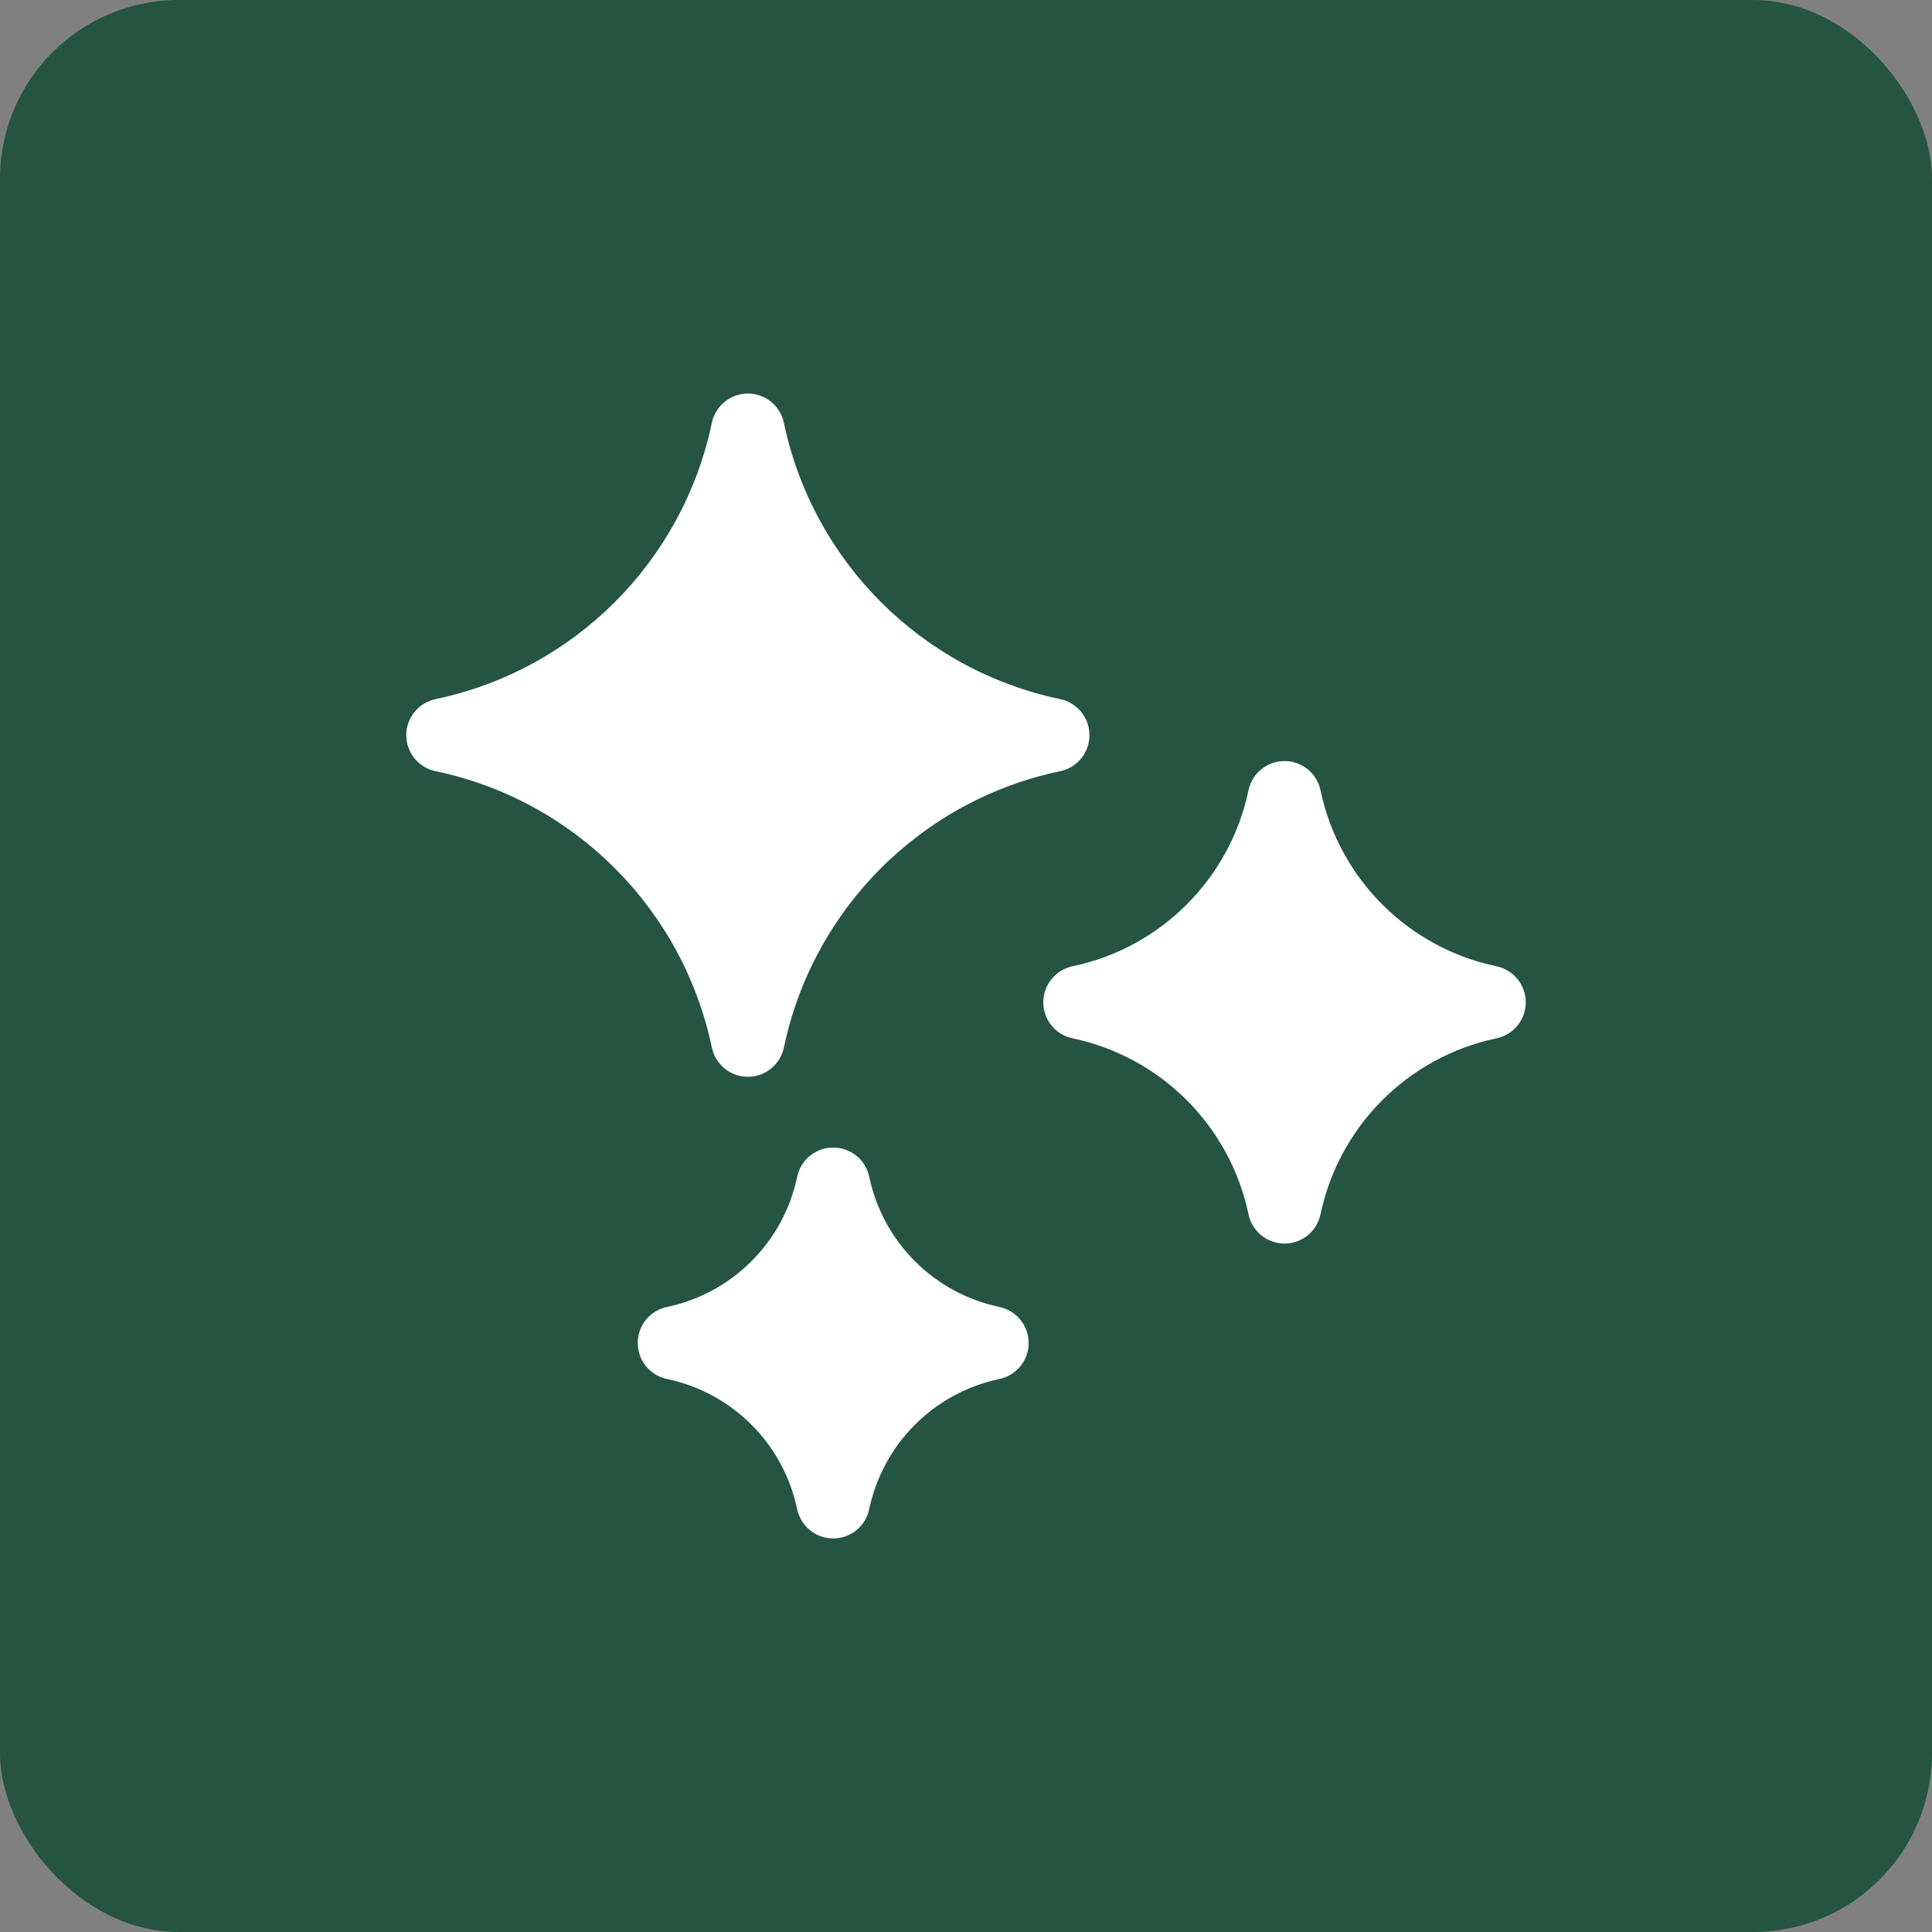
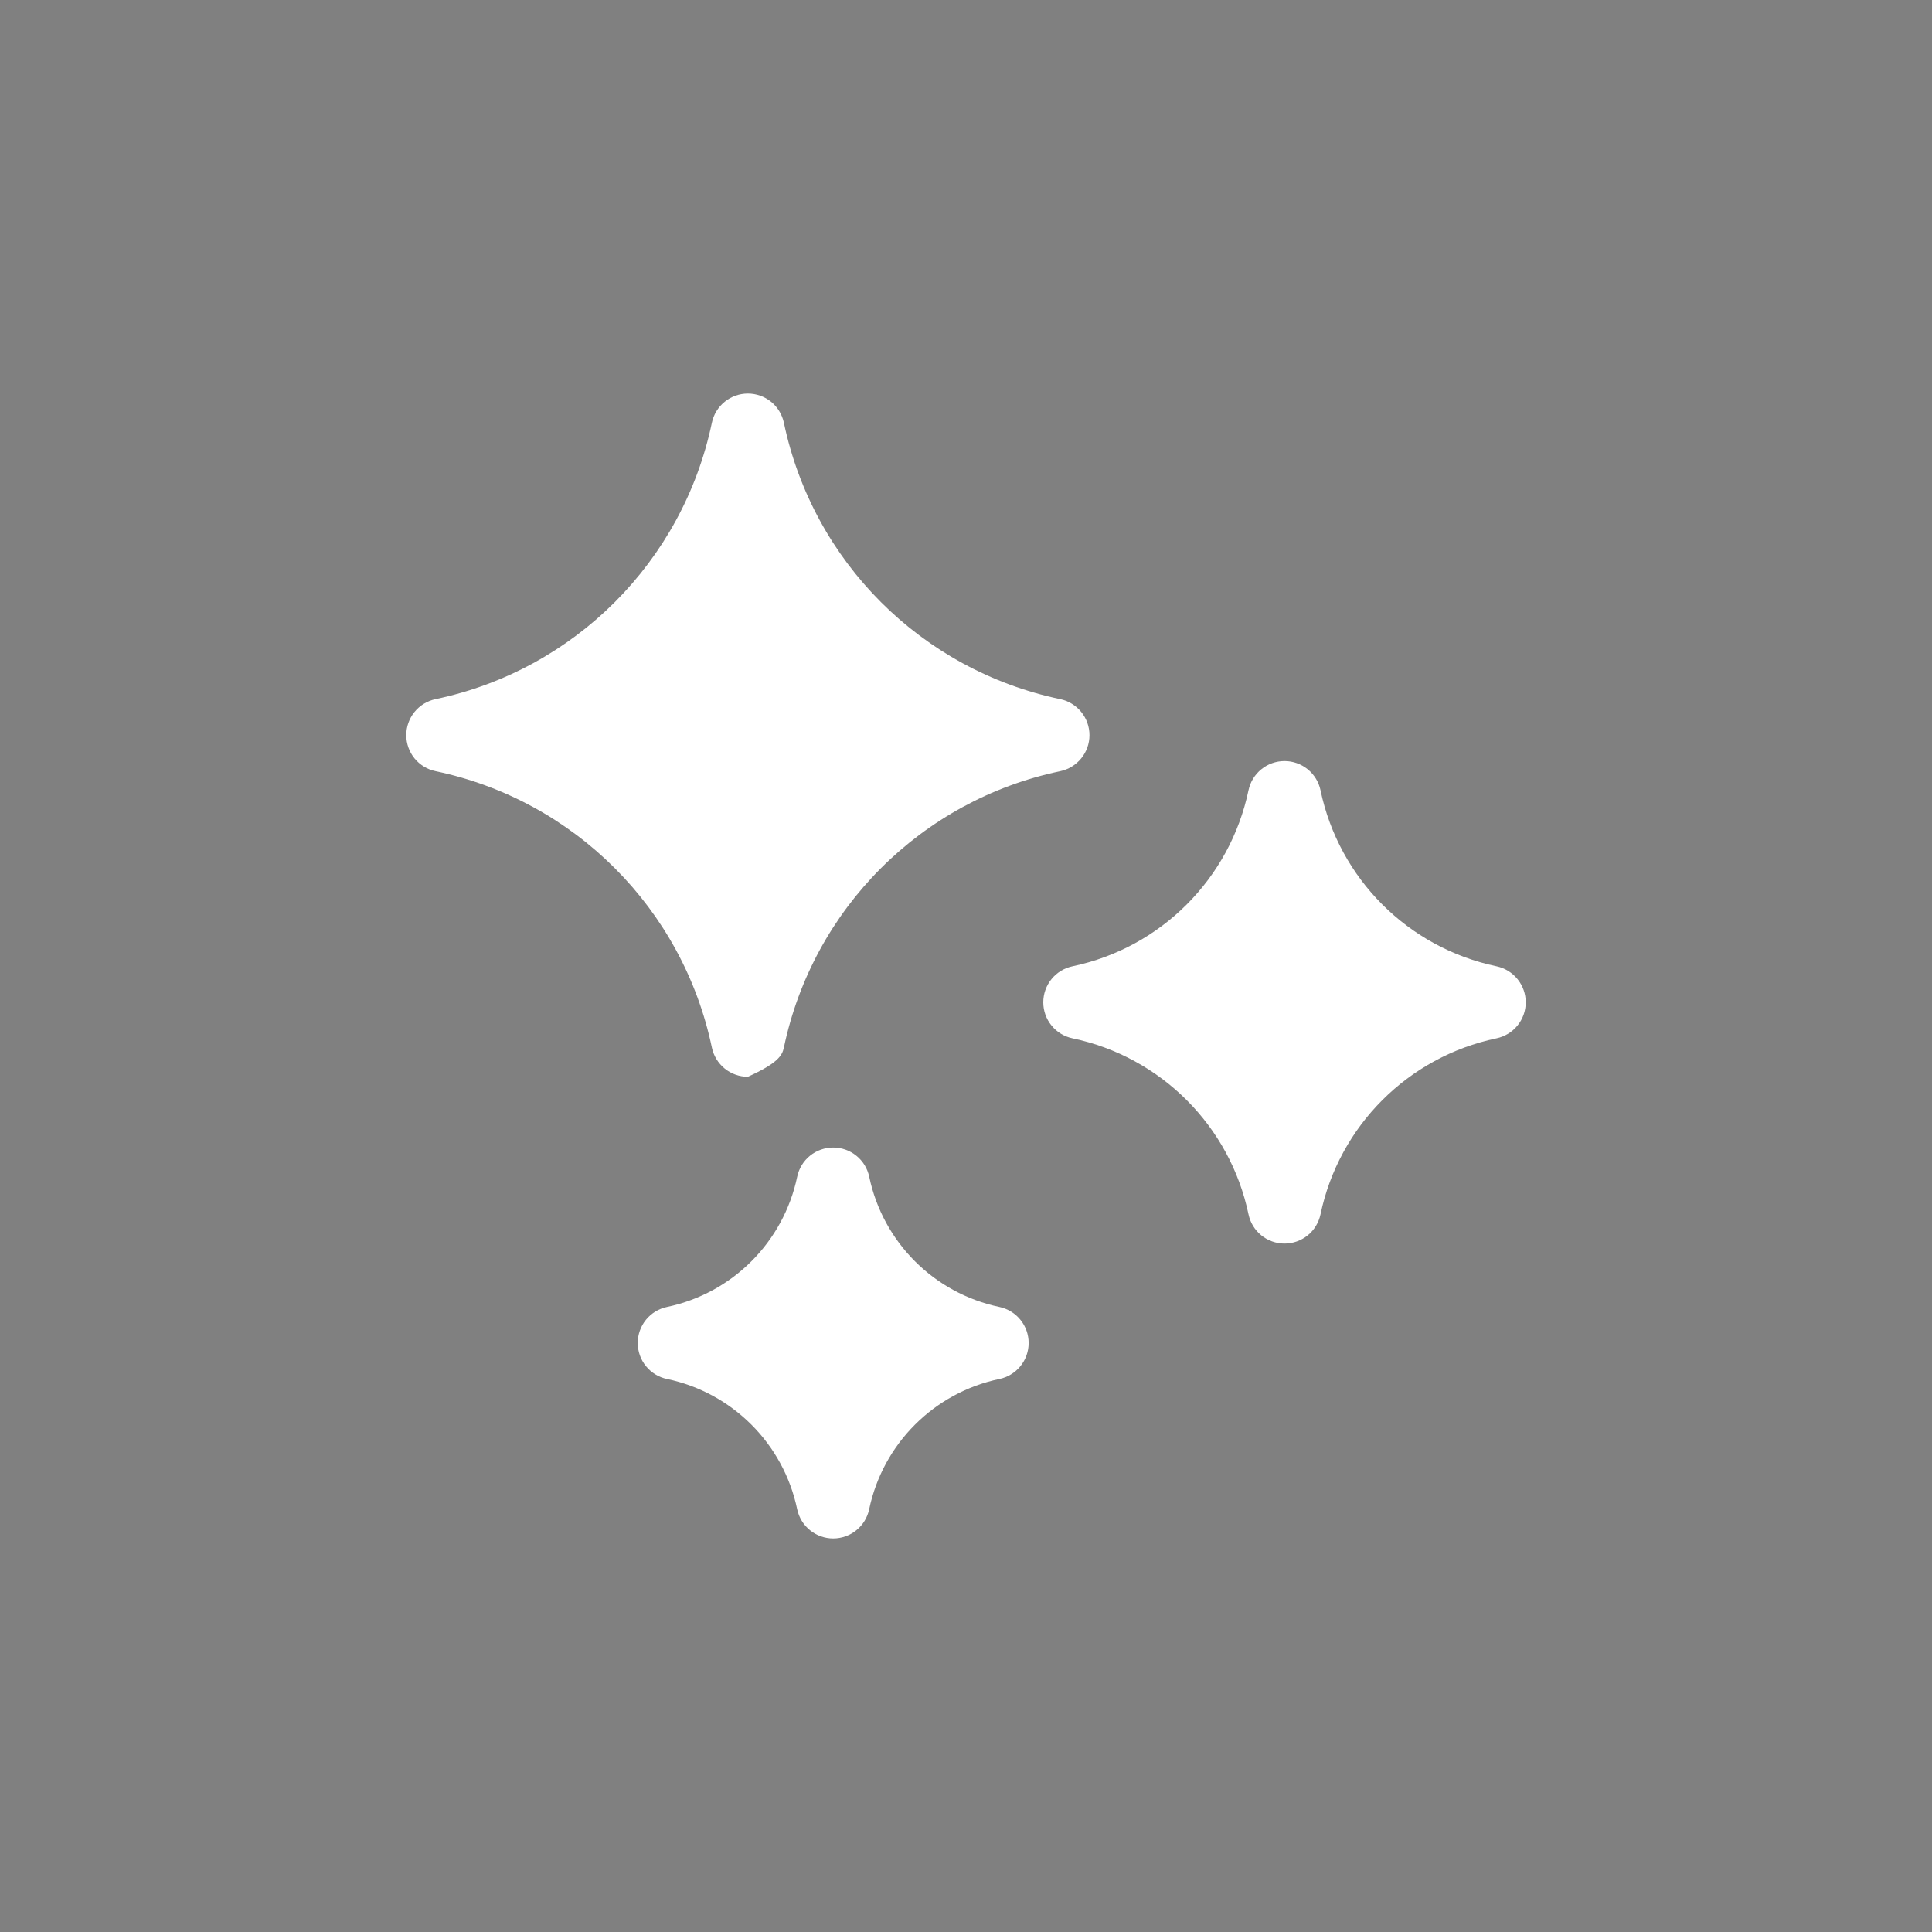
<svg xmlns="http://www.w3.org/2000/svg" width="54" height="54" viewBox="0 0 54 54" fill="none">
  <rect x="0" y="0" width="54" height="54" fill="#808080" stroke="none" />
-   <rect width="54" height="54" rx="5" fill="#255442" />
  <g clip-path="url(#clip0_140_451)">
-     <path d="M29.634 19.541C25.755 18.728 22.723 15.696 21.91 11.817C21.861 11.586 21.735 11.379 21.552 11.23C21.368 11.081 21.139 11 20.903 11C20.667 11 20.438 11.081 20.255 11.23C20.072 11.379 19.945 11.586 19.897 11.817C19.084 15.696 16.052 18.728 12.173 19.541C11.942 19.59 11.734 19.716 11.585 19.9C11.437 20.083 11.355 20.312 11.355 20.548C11.355 20.784 11.437 21.013 11.585 21.196C11.734 21.379 11.942 21.506 12.173 21.554C16.052 22.367 19.083 25.399 19.897 29.279C19.945 29.509 20.072 29.717 20.255 29.866C20.438 30.015 20.667 30.096 20.903 30.096C21.139 30.096 21.368 30.015 21.551 29.866C21.735 29.717 21.861 29.509 21.91 29.279C22.723 25.399 25.755 22.367 29.634 21.555C29.865 21.506 30.072 21.38 30.221 21.196C30.37 21.013 30.451 20.784 30.451 20.548C30.451 20.312 30.37 20.083 30.221 19.9C30.072 19.716 29.865 19.59 29.634 19.541ZM27.934 36.53C26.106 36.147 24.678 34.719 24.295 32.891C24.246 32.66 24.12 32.452 23.936 32.304C23.753 32.155 23.524 32.074 23.288 32.074C23.052 32.074 22.823 32.155 22.64 32.303C22.456 32.452 22.33 32.66 22.282 32.891C21.898 34.718 20.47 36.147 18.642 36.53C18.411 36.579 18.204 36.705 18.055 36.888C17.906 37.072 17.825 37.301 17.825 37.537C17.825 37.773 17.906 38.002 18.055 38.185C18.204 38.368 18.411 38.495 18.642 38.543C20.47 38.926 21.898 40.355 22.281 42.182C22.33 42.414 22.456 42.621 22.64 42.77C22.823 42.919 23.052 43 23.288 43C23.524 43 23.753 42.919 23.936 42.77C24.119 42.621 24.246 42.414 24.294 42.182C24.678 40.355 26.106 38.926 27.934 38.543C28.165 38.495 28.372 38.368 28.521 38.185C28.67 38.002 28.751 37.773 28.751 37.537C28.751 37.301 28.67 37.072 28.521 36.889C28.372 36.705 28.165 36.579 27.934 36.53ZM41.828 27.008C39.358 26.491 37.427 24.56 36.909 22.089C36.861 21.858 36.734 21.651 36.551 21.502C36.367 21.353 36.139 21.272 35.903 21.272C35.666 21.272 35.437 21.353 35.254 21.502C35.071 21.651 34.944 21.858 34.896 22.089C34.378 24.56 32.447 26.491 29.977 27.008C29.746 27.057 29.538 27.183 29.39 27.366C29.241 27.55 29.16 27.779 29.16 28.015C29.16 28.251 29.241 28.48 29.39 28.663C29.538 28.846 29.746 28.973 29.977 29.021C32.447 29.539 34.378 31.47 34.896 33.94C34.944 34.171 35.071 34.379 35.254 34.528C35.437 34.676 35.666 34.758 35.902 34.758C36.138 34.758 36.367 34.676 36.551 34.528C36.734 34.379 36.86 34.171 36.909 33.94C37.427 31.47 39.358 29.539 41.828 29.021C42.059 28.973 42.266 28.846 42.415 28.663C42.564 28.48 42.645 28.251 42.645 28.015C42.645 27.779 42.564 27.55 42.415 27.367C42.266 27.183 42.059 27.057 41.828 27.008Z" fill="white" />
+     <path d="M29.634 19.541C25.755 18.728 22.723 15.696 21.91 11.817C21.861 11.586 21.735 11.379 21.552 11.23C21.368 11.081 21.139 11 20.903 11C20.667 11 20.438 11.081 20.255 11.23C20.072 11.379 19.945 11.586 19.897 11.817C19.084 15.696 16.052 18.728 12.173 19.541C11.942 19.59 11.734 19.716 11.585 19.9C11.437 20.083 11.355 20.312 11.355 20.548C11.355 20.784 11.437 21.013 11.585 21.196C11.734 21.379 11.942 21.506 12.173 21.554C16.052 22.367 19.083 25.399 19.897 29.279C19.945 29.509 20.072 29.717 20.255 29.866C20.438 30.015 20.667 30.096 20.903 30.096C21.735 29.717 21.861 29.509 21.91 29.279C22.723 25.399 25.755 22.367 29.634 21.555C29.865 21.506 30.072 21.38 30.221 21.196C30.37 21.013 30.451 20.784 30.451 20.548C30.451 20.312 30.37 20.083 30.221 19.9C30.072 19.716 29.865 19.59 29.634 19.541ZM27.934 36.53C26.106 36.147 24.678 34.719 24.295 32.891C24.246 32.66 24.12 32.452 23.936 32.304C23.753 32.155 23.524 32.074 23.288 32.074C23.052 32.074 22.823 32.155 22.64 32.303C22.456 32.452 22.33 32.66 22.282 32.891C21.898 34.718 20.47 36.147 18.642 36.53C18.411 36.579 18.204 36.705 18.055 36.888C17.906 37.072 17.825 37.301 17.825 37.537C17.825 37.773 17.906 38.002 18.055 38.185C18.204 38.368 18.411 38.495 18.642 38.543C20.47 38.926 21.898 40.355 22.281 42.182C22.33 42.414 22.456 42.621 22.64 42.77C22.823 42.919 23.052 43 23.288 43C23.524 43 23.753 42.919 23.936 42.77C24.119 42.621 24.246 42.414 24.294 42.182C24.678 40.355 26.106 38.926 27.934 38.543C28.165 38.495 28.372 38.368 28.521 38.185C28.67 38.002 28.751 37.773 28.751 37.537C28.751 37.301 28.67 37.072 28.521 36.889C28.372 36.705 28.165 36.579 27.934 36.53ZM41.828 27.008C39.358 26.491 37.427 24.56 36.909 22.089C36.861 21.858 36.734 21.651 36.551 21.502C36.367 21.353 36.139 21.272 35.903 21.272C35.666 21.272 35.437 21.353 35.254 21.502C35.071 21.651 34.944 21.858 34.896 22.089C34.378 24.56 32.447 26.491 29.977 27.008C29.746 27.057 29.538 27.183 29.39 27.366C29.241 27.55 29.16 27.779 29.16 28.015C29.16 28.251 29.241 28.48 29.39 28.663C29.538 28.846 29.746 28.973 29.977 29.021C32.447 29.539 34.378 31.47 34.896 33.94C34.944 34.171 35.071 34.379 35.254 34.528C35.437 34.676 35.666 34.758 35.902 34.758C36.138 34.758 36.367 34.676 36.551 34.528C36.734 34.379 36.86 34.171 36.909 33.94C37.427 31.47 39.358 29.539 41.828 29.021C42.059 28.973 42.266 28.846 42.415 28.663C42.564 28.48 42.645 28.251 42.645 28.015C42.645 27.779 42.564 27.55 42.415 27.367C42.266 27.183 42.059 27.057 41.828 27.008Z" fill="white" />
  </g>
  <defs>
    <clipPath id="clip0_140_451">
      <rect width="32" height="32" fill="white" transform="translate(11 11)" />
    </clipPath>
  </defs>
</svg>